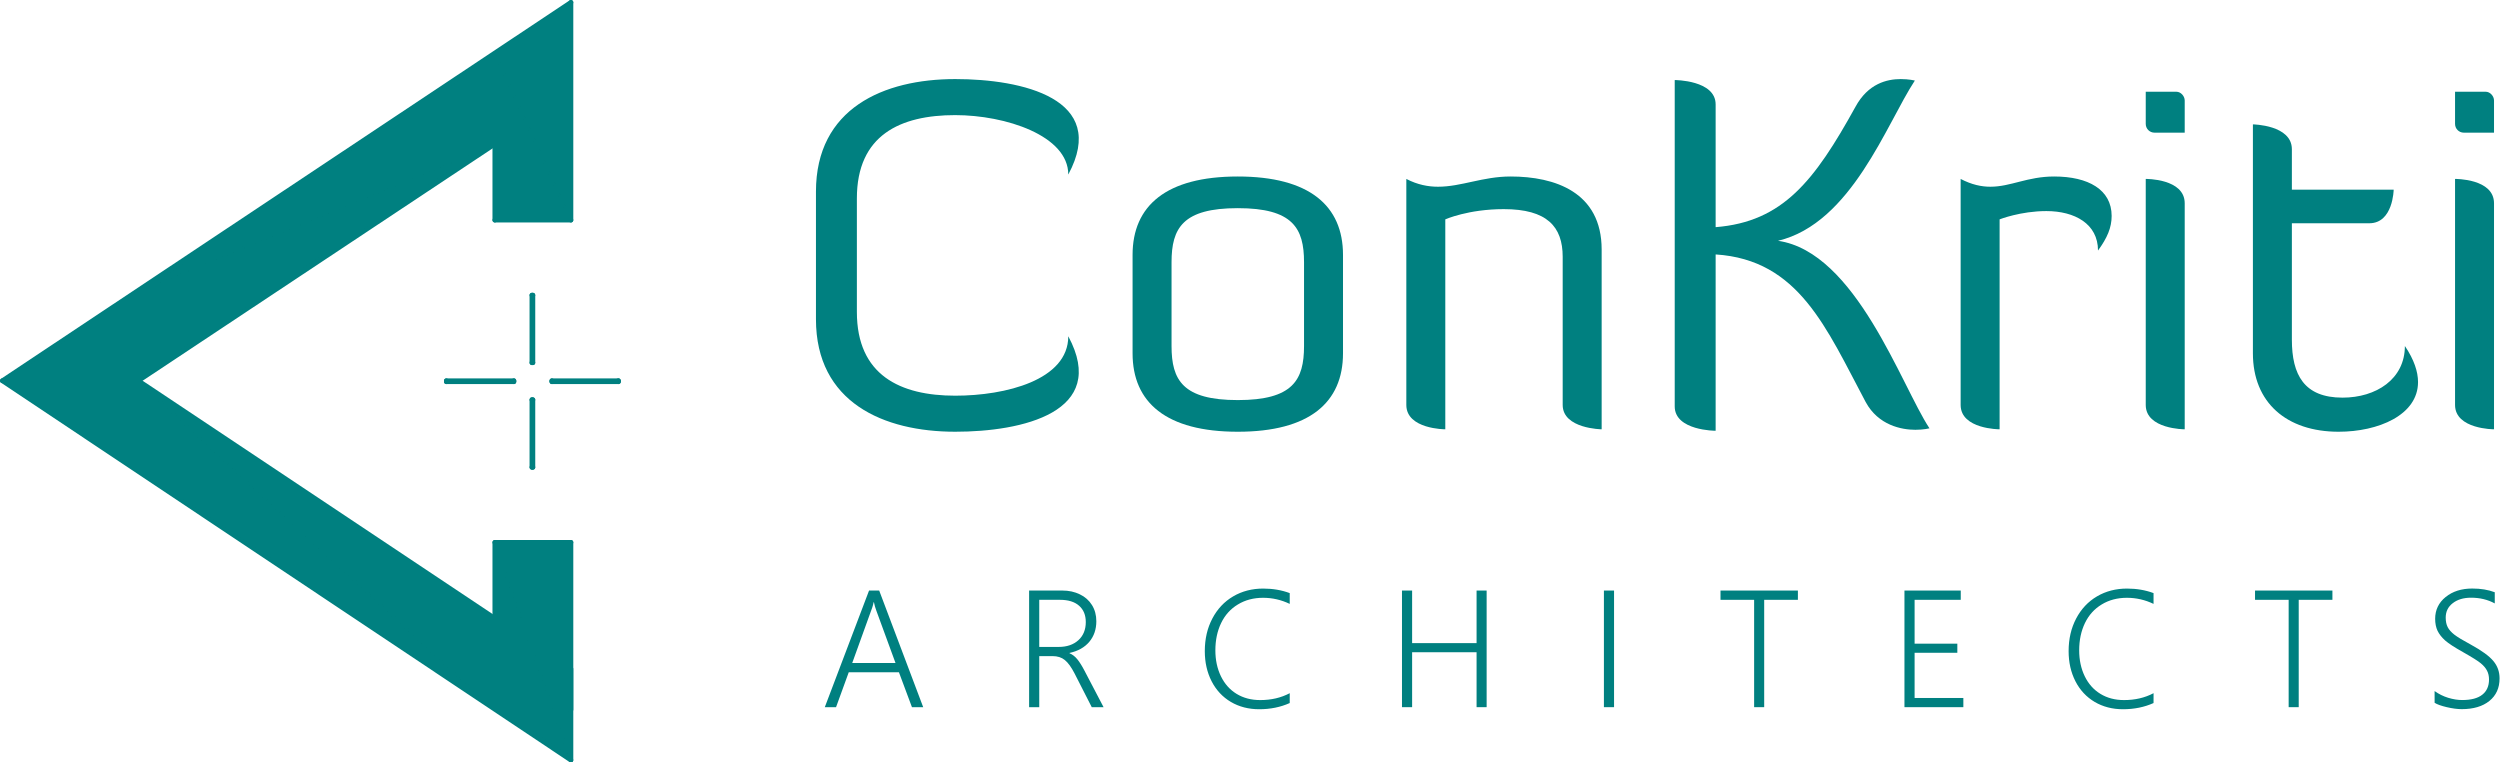
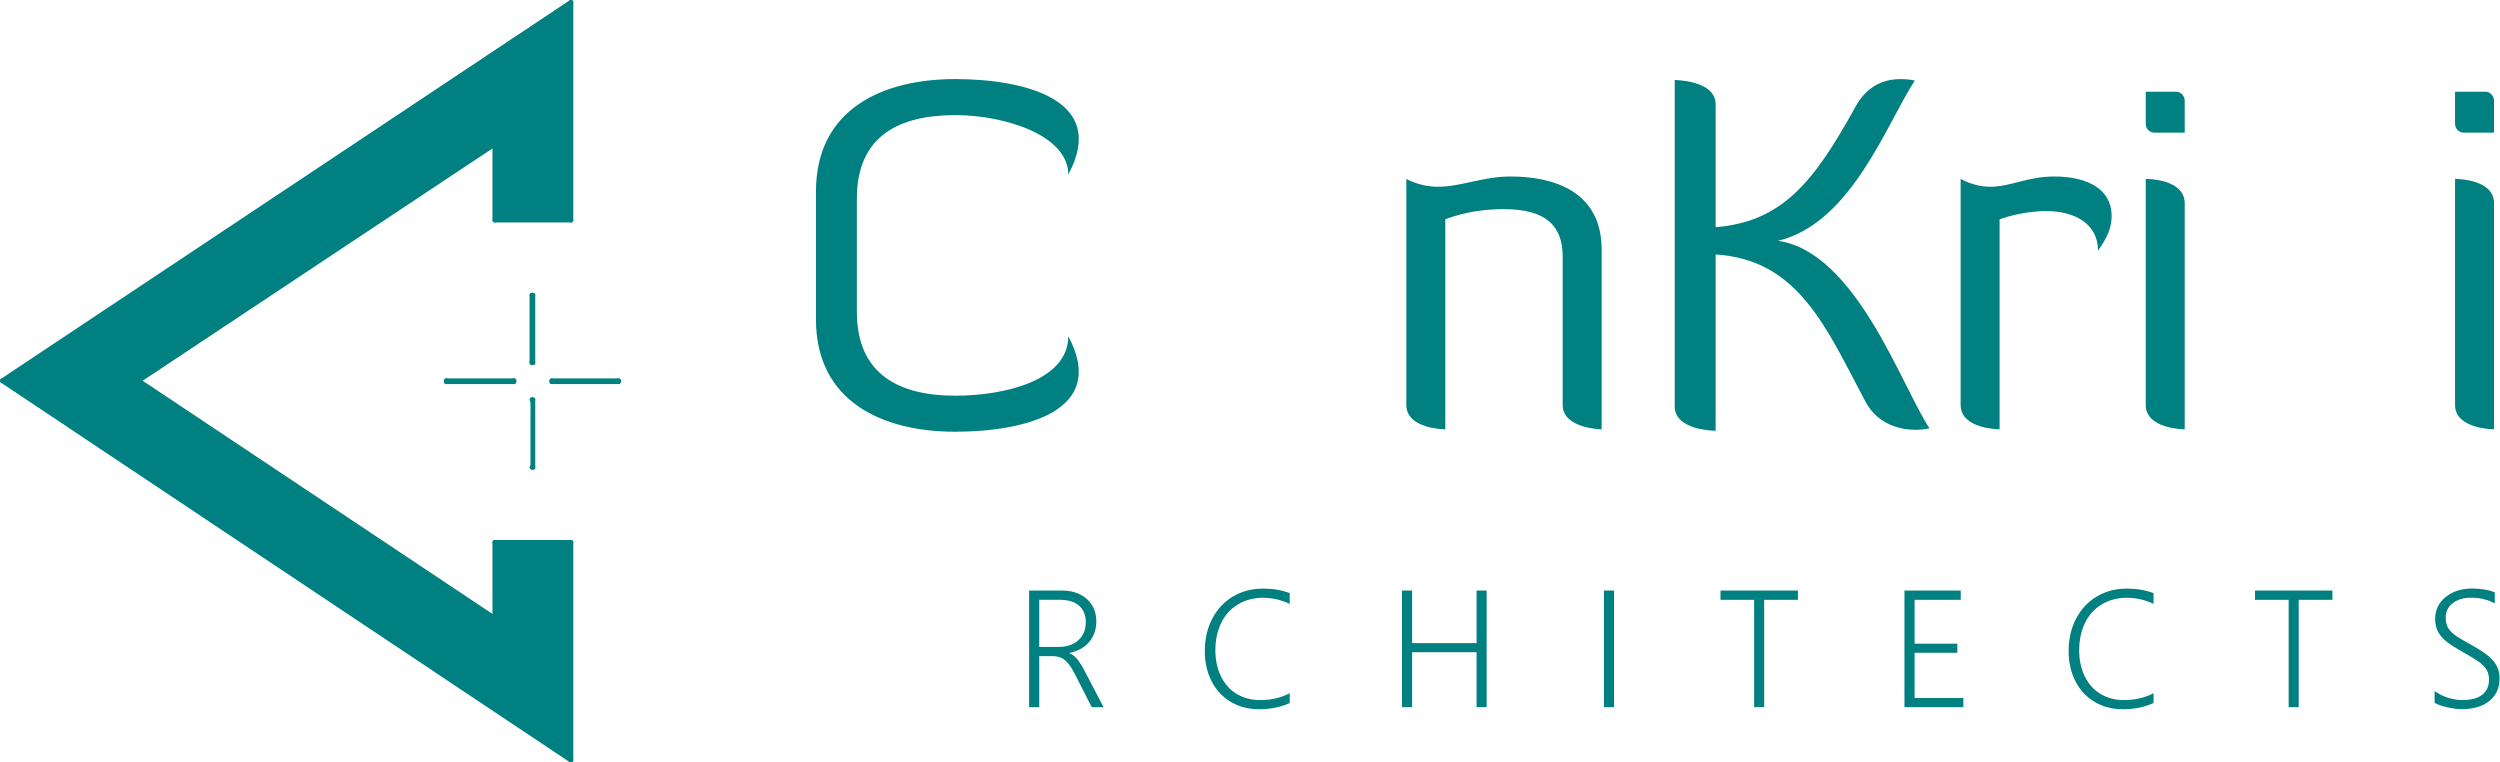
<svg xmlns="http://www.w3.org/2000/svg" xmlns:ns1="http://www.inkscape.org/namespaces/inkscape" xmlns:ns2="http://sodipodi.sourceforge.net/DTD/sodipodi-0.dtd" width="111.321mm" height="33.951mm" viewBox="0 0 111.321 33.951" version="1.1" id="svg1146" ns1:version="1.1 (c68e22c387, 2021-05-23)" ns2:docname="ConKriti Architects Horizontal pathed.svg">
  <ns2:namedview id="namedview1148" pagecolor="#ffffff" bordercolor="#666666" borderopacity="1.0" ns1:pageshadow="2" ns1:pageopacity="0.0" ns1:pagecheckerboard="0" ns1:document-units="mm" showgrid="false" fit-margin-top="0" fit-margin-left="0" fit-margin-right="0" fit-margin-bottom="0" ns1:zoom="1.8101934" ns1:cx="261.85048" ns1:cy="117.11456" ns1:window-width="1920" ns1:window-height="1013" ns1:window-x="-9" ns1:window-y="-9" ns1:window-maximized="1" ns1:current-layer="layer1" />
  <defs id="defs1143">
    <rect x="87.178" y="626.851" width="351.203" height="129.522" id="rect1387-72-1" />
    <rect x="470.257" y="621.138" width="326.42" height="53.425" id="rect18033-8-2" />
  </defs>
  <g ns1:label="Layer 1" ns1:groupmode="layer" id="layer1" transform="translate(-11.999,-118.344)">
    <path d="m 18.159,139.362 -6.054,-4.064 6.054,-4.022" style="fill:#008080;fill-opacity:1;fill-rule:evenodd;stroke:#008080;stroke-width:0.085;stroke-opacity:1" id="path2108-3-2" />
    <path d="m 18.159,139.362 -6.054,-4.064 6.054,-4.022 z" style="fill:#008080;stroke:#008080;stroke-width:0.042;stroke-linecap:round;stroke-linejoin:round;stroke-miterlimit:10;stroke-dasharray:none;stroke-opacity:1;fill-opacity:1" id="path2110-8-9" />
    <path d="m 18.159,139.362 v -4.064 l 15.875,14.647" style="fill:#008080;fill-opacity:1;fill-rule:evenodd;stroke:#008080;stroke-width:0.085;stroke-opacity:1" id="path2112-9-4" />
    <path d="m 18.159,139.362 v -4.064 l 15.875,14.647 z" style="fill:#008080;stroke:#008080;stroke-width:0.042;stroke-linecap:round;stroke-linejoin:round;stroke-miterlimit:10;stroke-dasharray:none;stroke-opacity:1;fill-opacity:1" id="path2114-4-8" />
    <path d="M 34.034,149.946 18.159,135.298 34.034,145.882" style="fill:#008080;fill-opacity:1;fill-rule:evenodd;stroke:#008080;stroke-width:0.085;stroke-opacity:1" id="path2116-2-1" />
    <path d="M 34.034,149.946 18.159,135.298 34.034,145.882 Z" style="fill:#008080;stroke:#008080;stroke-width:0.042;stroke-linecap:round;stroke-linejoin:round;stroke-miterlimit:10;stroke-dasharray:none;stroke-opacity:1;fill-opacity:1" id="path2118-6-3" />
    <path d="m 18.159,135.298 v -4.022 l 15.875,-6.519" style="fill:#008080;fill-opacity:1;fill-rule:evenodd;stroke:#008080;stroke-width:0.085;stroke-opacity:1" id="path2120-3-1" />
    <path d="m 18.159,135.298 v -4.022 l 15.875,-6.519 z" style="fill:#008080;stroke:#008080;stroke-width:0.042;stroke-linecap:round;stroke-linejoin:round;stroke-miterlimit:10;stroke-dasharray:none;stroke-opacity:1;fill-opacity:1" id="path2122-3-7" />
    <path d="m 34.034,124.757 -15.875,6.519 15.875,-10.583" style="fill:#008080;fill-opacity:1;fill-rule:evenodd;stroke:#008080;stroke-width:0.085;stroke-opacity:1" id="path2124-1-1" />
    <path d="m 34.034,124.757 -15.875,6.519 15.875,-10.583 z" style="fill:#008080;stroke:#008080;stroke-width:0.042;stroke-linecap:round;stroke-linejoin:round;stroke-miterlimit:10;stroke-dasharray:none;stroke-opacity:1;fill-opacity:1" id="path2126-3-5" />
    <path d="m 34.034,149.946 v -7.451 l 3.387,9.694" style="fill:#008080;fill-opacity:1;fill-rule:evenodd;stroke:#008080;stroke-width:0.085;stroke-opacity:1" id="path2128-4-8" />
    <path d="m 34.034,149.946 v -7.451 l 3.387,9.694 z" style="fill:#008080;stroke:#008080;stroke-width:0.042;stroke-linecap:round;stroke-linejoin:round;stroke-miterlimit:10;stroke-dasharray:none;stroke-opacity:1;fill-opacity:1" id="path2130-6-1" />
    <path d="m 37.421,152.189 -3.387,-9.694 h 3.387" style="fill:#008080;fill-opacity:1;fill-rule:evenodd;stroke:#008080;stroke-width:0.085;stroke-opacity:1" id="path2132-0-7" />
    <path d="m 37.421,152.189 -3.387,-9.694 h 3.387 z" style="fill:#008080;stroke:#008080;stroke-width:0.042;stroke-linecap:round;stroke-linejoin:round;stroke-miterlimit:10;stroke-dasharray:none;stroke-opacity:1;fill-opacity:1" id="path2134-7-0" />
    <path d="m 34.034,128.144 v -7.451 l 3.387,7.451" style="fill:#008080;fill-opacity:1;fill-rule:evenodd;stroke:#008080;stroke-width:0.085;stroke-opacity:1" id="path2136-2-1" />
    <path d="m 34.034,128.144 v -7.451 l 3.387,7.451 z" style="fill:#008080;stroke:#008080;stroke-width:0.042;stroke-linecap:round;stroke-linejoin:round;stroke-miterlimit:10;stroke-dasharray:none;stroke-opacity:1;fill-opacity:1" id="path2138-7-0" />
    <path d="m 37.421,128.144 -3.387,-7.451 3.387,-2.244" style="fill:#008080;fill-opacity:1;fill-rule:evenodd;stroke:#008080;stroke-width:0.085;stroke-opacity:1" id="path2140-9-0" />
    <path d="m 37.421,128.144 -3.387,-7.451 3.387,-2.244 z" style="fill:#008080;stroke:#008080;stroke-width:0.042;stroke-linecap:round;stroke-linejoin:round;stroke-miterlimit:10;stroke-dasharray:none;stroke-opacity:1;fill-opacity:1" id="path2142-2-3" />
    <path d="M 37.421,118.45 12.105,135.298" style="fill:#008080;stroke:#008080;stroke-width:0.212;stroke-linecap:round;stroke-linejoin:round;stroke-miterlimit:10;stroke-dasharray:none;stroke-opacity:1;fill-opacity:1" id="path2144-3-5" />
    <path d="m 34.034,124.757 -15.875,10.541" style="fill:#008080;stroke:#008080;stroke-width:0.212;stroke-linecap:round;stroke-linejoin:round;stroke-miterlimit:10;stroke-dasharray:none;stroke-opacity:1;fill-opacity:1" id="path2146-85-9" />
    <path d="m 12.105,135.298 25.315,16.891" style="fill:#008080;stroke:#008080;stroke-width:0.212;stroke-linecap:round;stroke-linejoin:round;stroke-miterlimit:10;stroke-dasharray:none;stroke-opacity:1;fill-opacity:1" id="path2148-2-6" />
    <path d="m 18.159,135.298 15.875,10.583" style="fill:#008080;stroke:#008080;stroke-width:0.212;stroke-linecap:round;stroke-linejoin:round;stroke-miterlimit:10;stroke-dasharray:none;stroke-opacity:1;fill-opacity:1" id="path2150-83-0" />
-     <path d="m 37.421,149.946 v -1.82" style="fill:#008080;stroke:#008080;stroke-width:0.212;stroke-linecap:round;stroke-linejoin:round;stroke-miterlimit:10;stroke-dasharray:none;stroke-opacity:1;fill-opacity:1" id="path2152-5-6" />
    <path d="m 37.421,118.45 v 9.694" style="fill:#008080;stroke:#008080;stroke-width:0.212;stroke-linecap:round;stroke-linejoin:round;stroke-miterlimit:10;stroke-dasharray:none;stroke-opacity:1;fill-opacity:1" id="path2154-7-6" />
    <path d="m 34.034,124.757 v 3.387" style="fill:#008080;stroke:#008080;stroke-width:0.212;stroke-linecap:round;stroke-linejoin:round;stroke-miterlimit:10;stroke-dasharray:none;stroke-opacity:1;fill-opacity:1" id="path2156-3-2" />
    <path d="m 37.421,142.495 v 9.694" style="fill:#008080;stroke:#008080;stroke-width:0.212;stroke-linecap:round;stroke-linejoin:round;stroke-miterlimit:10;stroke-dasharray:none;stroke-opacity:1;fill-opacity:1" id="path2158-44-1" />
    <path d="m 34.034,145.882 v -3.387" style="fill:#008080;stroke:#008080;stroke-width:0.212;stroke-linecap:round;stroke-linejoin:round;stroke-miterlimit:10;stroke-dasharray:none;stroke-opacity:1;fill-opacity:1" id="path2160-7-3" />
    <path d="m 34.034,142.495 h 3.387" style="fill:#008080;stroke:#008080;stroke-width:0.212;stroke-linecap:round;stroke-linejoin:round;stroke-miterlimit:10;stroke-dasharray:none;stroke-opacity:1;fill-opacity:1" id="path2162-0-1" />
    <path d="m 34.034,128.144 h 3.387" style="fill:#008080;stroke:#008080;stroke-width:0.212;stroke-linecap:round;stroke-linejoin:round;stroke-miterlimit:10;stroke-dasharray:none;stroke-opacity:1;fill-opacity:1" id="path2164-0-4" />
    <path d="m 31.875,135.341 v -0.042" style="fill:#008080;stroke:#008080;stroke-width:0.212;stroke-linecap:round;stroke-linejoin:round;stroke-miterlimit:10;stroke-dasharray:none;stroke-opacity:1;fill-opacity:1" id="path2166-8-5" />
    <path d="m 31.875,135.298 h 3.006" style="fill:#008080;stroke:#008080;stroke-width:0.212;stroke-linecap:round;stroke-linejoin:round;stroke-miterlimit:10;stroke-dasharray:none;stroke-opacity:1;fill-opacity:1" id="path2168-5-6" />
    <path d="m 34.881,135.298 v 0.042" style="fill:#008080;stroke:#008080;stroke-width:0.212;stroke-linecap:round;stroke-linejoin:round;stroke-miterlimit:10;stroke-dasharray:none;stroke-opacity:1;fill-opacity:1" id="path2170-9-3" />
    <path d="M 34.881,135.341 H 31.875" style="fill:#008080;stroke:#008080;stroke-width:0.212;stroke-linecap:round;stroke-linejoin:round;stroke-miterlimit:10;stroke-dasharray:none;stroke-opacity:1;fill-opacity:1" id="path2172-77-6" />
    <path d="m 31.875,135.341 v -0.042 h -0.042 v 0.042 z" style="fill:#008080;fill-opacity:1;fill-rule:nonzero;stroke:#008080;stroke-width:0.085;stroke-opacity:1" id="path2174-75-4" />
    <g id="g2176-0-9" transform="matrix(0,-0.723,-0.723,0,541.587,291.245)" style="fill:#008080;fill-opacity:1">
      <g aria-label="ConKriti" transform="matrix(0,-0.75,-0.75,0,709.595,749.717)" id="text1385-3-5" style="font-size:40px;line-height:1.25;word-spacing:0px;white-space:pre;shape-inside:url(#rect1387-72-1);fill:#008080;fill-opacity:1">
        <path d="m 101.418,636.722 c 4.12,0 9.28,1.68 9.28,4.88 3.36,-6.24 -3.8,-7.84 -9.28,-7.84 -5.88,0 -11.44,2.4 -11.44,9.24 v 10.48 c 0,6.84 5.56,9.24 11.44,9.24 5.48,0 12.64,-1.6 9.28,-7.84 0,3.6 -5.16,4.88 -9.28,4.88 -4.52,0 -8.08,-1.68 -8.08,-6.88 v -9.32 c 0,-5.2 3.56,-6.84 8.08,-6.84 z" style="font-family:Diavlo;-inkscape-font-specification:Diavlo;fill:#008080;fill-opacity:1" id="path9500" />
-         <path d="m 133.258,648.202 c 0,-4.04 -2.76,-6.44 -8.64,-6.44 -5.88,0 -8.64,2.4 -8.64,6.44 v 8.08 c 0,4.04 2.76,6.44 8.64,6.44 5.88,0 8.64,-2.4 8.64,-6.44 z m -3.2,7.48 c 0,2.8 -0.92,4.44 -5.44,4.44 -4.52,0 -5.44,-1.64 -5.44,-4.44 v -6.88 c 0,-2.8 0.92,-4.44 5.44,-4.44 4.52,0 5.44,1.64 5.44,4.44 z" style="font-family:Diavlo;-inkscape-font-specification:Diavlo;fill:#008080;fill-opacity:1" id="path9502" />
        <path d="m 151.298,660.522 c 0,1.96 3.2,2 3.2,2 v -14.76 c 0,-4.72 -3.84,-6 -7.48,-6 -2.28,0 -4.04,0.84 -5.96,0.84 -0.8,0 -1.68,-0.16 -2.6,-0.64 v 18.56 c 0,2 3.2,2 3.2,2 v -17.24 c 0,0 1.88,-0.84 4.8,-0.84 3.56,0 4.84,1.44 4.84,3.92 z" style="font-family:Diavlo;-inkscape-font-specification:Diavlo;fill:#008080;fill-opacity:1" id="path9504" />
        <path d="m 163.858,648.162 c 6.84,0.44 9.08,6.04 12.32,12.12 1.04,1.92 2.96,2.28 4.08,2.28 0.68,0 1.16,-0.12 1.16,-0.12 -2.32,-3.52 -6.04,-14.48 -12.44,-15.4 6.04,-1.44 8.92,-9.64 11.24,-13.16 0,0 -0.48,-0.12 -1.16,-0.12 -1.12,0 -2.68,0.36 -3.72,2.28 -3.36,6.08 -5.96,9.44 -11.48,9.88 v -10.08 c 0,-2 -3.36,-2 -3.36,-2 v 26.8 c 0,2 3.36,2 3.36,2 z" style="font-family:Diavlo;-inkscape-font-specification:Diavlo;fill:#008080;fill-opacity:1" id="path9506" />
        <path d="m 191.017,644.602 c 2.32,0 4.24,1.04 4.24,3.24 0.76,-1.04 1.12,-1.88 1.12,-2.84 0,-2.16 -1.92,-3.24 -4.72,-3.24 -2.2,0 -3.56,0.84 -5.24,0.84 -0.72,0 -1.52,-0.16 -2.44,-0.64 v 18.56 c 0,2 3.2,2 3.2,2 v -17.24 c 0,0 1.72,-0.68 3.84,-0.68 z" style="font-family:Diavlo;-inkscape-font-specification:Diavlo;fill:#008080;fill-opacity:1" id="path9508" />
        <path d="m 199.177,660.522 c 0,2 3.2,2 3.2,2 v -18.56 c 0,-2.04 -3.2,-2 -3.2,-2 z m 0,-23.08 c 0,0.4 0.32,0.72 0.72,0.72 h 2.48 v -2.64 c 0,-0.36 -0.32,-0.72 -0.68,-0.72 h -2.52 z" style="font-family:Diavlo;-inkscape-font-specification:Diavlo;fill:#008080;fill-opacity:1" id="path9510" />
-         <path d="m 207.977,656.282 c 0,4.04 2.76,6.44 7.04,6.44 3.24,0 6.52,-1.36 6.52,-4.08 0,-0.84 -0.32,-1.84 -1.08,-2.96 0,2.72 -2.36,4.24 -5.12,4.24 -3.16,0 -4.16,-1.88 -4.16,-4.76 v -9.56 h 6.36 c 1.96,0 2,-2.76 2,-2.76 h -8.36 v -3.32 c 0,-2 -3.2,-2.04 -3.2,-2.04 z" style="font-family:Diavlo;-inkscape-font-specification:Diavlo;fill:#008080;fill-opacity:1" id="path9512" />
        <path d="m 224.577,660.522 c 0,2 3.2,2 3.2,2 v -18.56 c 0,-2.04 -3.2,-2 -3.2,-2 z m 0,-23.08 c 0,0.4 0.32,0.72 0.72,0.72 h 2.48 v -2.64 c 0,-0.36 -0.32,-0.72 -0.68,-0.72 h -2.52 z" style="font-family:Diavlo;-inkscape-font-specification:Diavlo;fill:#008080;fill-opacity:1" id="path9514" />
      </g>
      <g aria-label="ARCHITECTS" transform="matrix(0,-1.67,-1.67,0,1242.141,1467.24)" id="text18031-1-1" style="font-size:5.989px;line-height:1.25;letter-spacing:3.216px;word-spacing:0px;white-space:pre;shape-inside:url(#rect18033-8-2);fill:#008080;fill-opacity:1">
-         <path d="m 473.604,626.677 -0.48,-1.287 h -1.851 l -0.468,1.287 h -0.415 l 1.632,-4.301 h 0.374 l 1.623,4.301 z m -1.401,-3.871 h -0.012 q -0.018,0.097 -0.05,0.193 -0.029,0.094 -0.74,2.05 h 1.597 l -0.708,-1.933 q -0.059,-0.158 -0.088,-0.31 z" style="font-weight:300;font-family:'Malgun Gothic';-inkscape-font-specification:'Malgun Gothic Light';fill:#008080;fill-opacity:1" id="path9517" />
        <path d="m 480.235,626.677 -0.632,-1.24 q -0.184,-0.357 -0.363,-0.5 -0.175,-0.143 -0.453,-0.143 h -0.488 v 1.883 h -0.374 v -4.301 h 1.228 q 0.357,0 0.643,0.14 0.287,0.137 0.447,0.395 0.161,0.257 0.161,0.597 0,0.45 -0.26,0.76 -0.26,0.307 -0.728,0.409 v 0.012 q 0.161,0.067 0.287,0.222 0.126,0.155 0.266,0.424 l 0.702,1.342 z m -1.936,-3.959 v 1.737 h 0.719 q 0.447,0 0.722,-0.246 0.275,-0.249 0.275,-0.67 0,-0.386 -0.246,-0.602 -0.246,-0.219 -0.708,-0.219 z" style="font-weight:300;font-family:'Malgun Gothic';-inkscape-font-specification:'Malgun Gothic Light';fill:#008080;fill-opacity:1" id="path9519" />
        <path d="m 487.536,626.525 q -0.509,0.228 -1.126,0.228 -0.585,0 -1.044,-0.269 -0.459,-0.272 -0.711,-0.763 -0.251,-0.491 -0.251,-1.111 0,-0.673 0.278,-1.202 0.278,-0.529 0.766,-0.816 0.491,-0.289 1.111,-0.289 0.529,0 0.977,0.167 v 0.398 q -0.468,-0.225 -0.982,-0.225 -0.526,0 -0.93,0.246 -0.404,0.243 -0.617,0.684 -0.213,0.442 -0.213,1.009 0,0.532 0.205,0.956 0.205,0.421 0.579,0.649 0.374,0.228 0.871,0.228 0.608,0 1.088,-0.254 z" style="font-weight:300;font-family:'Malgun Gothic';-inkscape-font-specification:'Malgun Gothic Light';fill:#008080;fill-opacity:1" id="path9521" />
        <path d="m 494.427,626.677 v -2.026 h -2.377 v 2.026 h -0.374 v -4.301 h 0.374 v 1.939 h 2.377 v -1.939 h 0.371 v 4.301 z" style="font-weight:300;font-family:'Malgun Gothic';-inkscape-font-specification:'Malgun Gothic Light';fill:#008080;fill-opacity:1" id="path9523" />
        <path d="m 499.497,622.376 v 4.301 h -0.374 v -4.301 z" style="font-weight:300;font-family:'Malgun Gothic';-inkscape-font-specification:'Malgun Gothic Light';fill:#008080;fill-opacity:1" id="path9525" />
        <path d="m 505.034,622.718 v 3.959 h -0.371 v -3.959 h -1.24 v -0.342 h 2.854 v 0.342 z" style="font-weight:300;font-family:'Malgun Gothic';-inkscape-font-specification:'Malgun Gothic Light';fill:#008080;fill-opacity:1" id="path9527" />
        <path d="m 510.207,626.677 v -4.301 h 2.076 v 0.342 h -1.702 v 1.617 h 1.576 v 0.336 h -1.576 v 1.667 h 1.798 v 0.339 z" style="font-weight:300;font-family:'Malgun Gothic';-inkscape-font-specification:'Malgun Gothic Light';fill:#008080;fill-opacity:1" id="path9529" />
        <path d="m 519.393,626.525 q -0.509,0.228 -1.126,0.228 -0.585,0 -1.044,-0.269 -0.459,-0.272 -0.711,-0.763 -0.251,-0.491 -0.251,-1.111 0,-0.673 0.278,-1.202 0.278,-0.529 0.766,-0.816 0.491,-0.289 1.111,-0.289 0.529,0 0.977,0.167 v 0.398 q -0.468,-0.225 -0.982,-0.225 -0.526,0 -0.93,0.246 -0.404,0.243 -0.617,0.684 -0.213,0.442 -0.213,1.009 0,0.532 0.205,0.956 0.205,0.421 0.579,0.649 0.374,0.228 0.871,0.228 0.608,0 1.088,-0.254 z" style="font-weight:300;font-family:'Malgun Gothic';-inkscape-font-specification:'Malgun Gothic Light';fill:#008080;fill-opacity:1" id="path9531" />
        <path d="m 524.747,622.718 v 3.959 h -0.371 v -3.959 h -1.24 v -0.342 h 2.854 v 0.342 z" style="font-weight:300;font-family:'Malgun Gothic';-inkscape-font-specification:'Malgun Gothic Light';fill:#008080;fill-opacity:1" id="path9533" />
        <path d="m 529.758,626.083 q 0.234,0.167 0.503,0.249 0.272,0.082 0.515,0.082 0.494,0 0.74,-0.196 0.249,-0.196 0.249,-0.561 0,-0.187 -0.073,-0.325 -0.07,-0.14 -0.225,-0.269 -0.152,-0.129 -0.664,-0.418 -0.465,-0.26 -0.655,-0.427 -0.19,-0.17 -0.281,-0.357 -0.088,-0.19 -0.088,-0.442 0,-0.491 0.386,-0.804 0.386,-0.313 0.982,-0.313 0.471,0 0.83,0.137 v 0.412 q -0.386,-0.211 -0.874,-0.211 -0.415,0 -0.675,0.202 -0.26,0.199 -0.26,0.532 0,0.208 0.073,0.351 0.073,0.143 0.246,0.278 0.175,0.135 0.614,0.371 0.597,0.327 0.825,0.602 0.228,0.272 0.228,0.64 0,0.529 -0.377,0.833 -0.374,0.301 -1.018,0.301 -0.24,0 -0.553,-0.073 -0.31,-0.073 -0.447,-0.161 z" style="font-weight:300;font-family:'Malgun Gothic';-inkscape-font-specification:'Malgun Gothic Light';fill:#008080;fill-opacity:1" id="path9535" />
      </g>
    </g>
    <path d="m 35.685,136.145 h 0.042" style="fill:#008080;stroke:#008080;stroke-width:0.212;stroke-linecap:round;stroke-linejoin:round;stroke-miterlimit:10;stroke-dasharray:none;stroke-opacity:1;fill-opacity:1" id="path2186-0-0" />
    <path d="m 35.727,136.145 v 3.006" style="fill:#008080;stroke:#008080;stroke-width:0.212;stroke-linecap:round;stroke-linejoin:round;stroke-miterlimit:10;stroke-dasharray:none;stroke-opacity:1;fill-opacity:1" id="path2188-8-6" />
    <path d="m 35.727,139.151 h -0.042" style="fill:#008080;stroke:#008080;stroke-width:0.212;stroke-linecap:round;stroke-linejoin:round;stroke-miterlimit:10;stroke-dasharray:none;stroke-opacity:1;fill-opacity:1" id="path2190-7-8" />
-     <path d="m 35.685,139.151 v -3.006" style="fill:#008080;stroke:#008080;stroke-width:0.212;stroke-linecap:round;stroke-linejoin:round;stroke-miterlimit:10;stroke-dasharray:none;stroke-opacity:1;fill-opacity:1" id="path2192-7-6" />
    <path d="m 35.685,136.145 v -0.042 h -0.042 v 0.042 z" style="fill:#008080;fill-opacity:1;fill-rule:nonzero;stroke:#008080;stroke-width:0.085;stroke-opacity:1" id="path2194-1-9" />
    <path d="m 35.727,134.494 h -0.042" style="fill:#008080;stroke:#008080;stroke-width:0.212;stroke-linecap:round;stroke-linejoin:round;stroke-miterlimit:10;stroke-dasharray:none;stroke-opacity:1;fill-opacity:1" id="path2196-3-1" />
    <path d="m 35.685,134.494 v -3.006" style="fill:#008080;stroke:#008080;stroke-width:0.212;stroke-linecap:round;stroke-linejoin:round;stroke-miterlimit:10;stroke-dasharray:none;stroke-opacity:1;fill-opacity:1" id="path2198-47-1" />
    <path d="m 35.685,131.488 h 0.042" style="fill:#008080;stroke:#008080;stroke-width:0.212;stroke-linecap:round;stroke-linejoin:round;stroke-miterlimit:10;stroke-dasharray:none;stroke-opacity:1;fill-opacity:1" id="path2200-21-6" />
    <path d="m 35.727,131.488 v 3.006" style="fill:#008080;stroke:#008080;stroke-width:0.212;stroke-linecap:round;stroke-linejoin:round;stroke-miterlimit:10;stroke-dasharray:none;stroke-opacity:1;fill-opacity:1" id="path2202-20-9" />
    <path d="m 35.727,134.494 v -0.042 h -0.042 v 0.042 z" style="fill:#008080;fill-opacity:1;fill-rule:nonzero;stroke:#008080;stroke-width:0.085;stroke-opacity:1" id="path2204-5-0" />
    <path d="m 39.537,135.298 v 0.042" style="fill:#008080;stroke:#008080;stroke-width:0.212;stroke-linecap:round;stroke-linejoin:round;stroke-miterlimit:10;stroke-dasharray:none;stroke-opacity:1;fill-opacity:1" id="path2206-0-4" />
    <path d="M 39.537,135.341 H 36.574" style="fill:#008080;stroke:#008080;stroke-width:0.212;stroke-linecap:round;stroke-linejoin:round;stroke-miterlimit:10;stroke-dasharray:none;stroke-opacity:1;fill-opacity:1" id="path2208-6-0" />
    <path d="m 36.574,135.341 v -0.042" style="fill:#008080;stroke:#008080;stroke-width:0.212;stroke-linecap:round;stroke-linejoin:round;stroke-miterlimit:10;stroke-dasharray:none;stroke-opacity:1;fill-opacity:1" id="path2210-0-7" />
    <path d="m 36.574,135.298 h 2.963" style="fill:#008080;stroke:#008080;stroke-width:0.212;stroke-linecap:round;stroke-linejoin:round;stroke-miterlimit:10;stroke-dasharray:none;stroke-opacity:1;fill-opacity:1" id="path2212-6-0" />
    <path d="m 39.537,135.298 v -0.042 h -0.042 v 0.042 z" style="fill:#008080;fill-opacity:1;fill-rule:nonzero;stroke:#008080;stroke-width:0.085;stroke-opacity:1" id="path2214-6-1" />
  </g>
</svg>